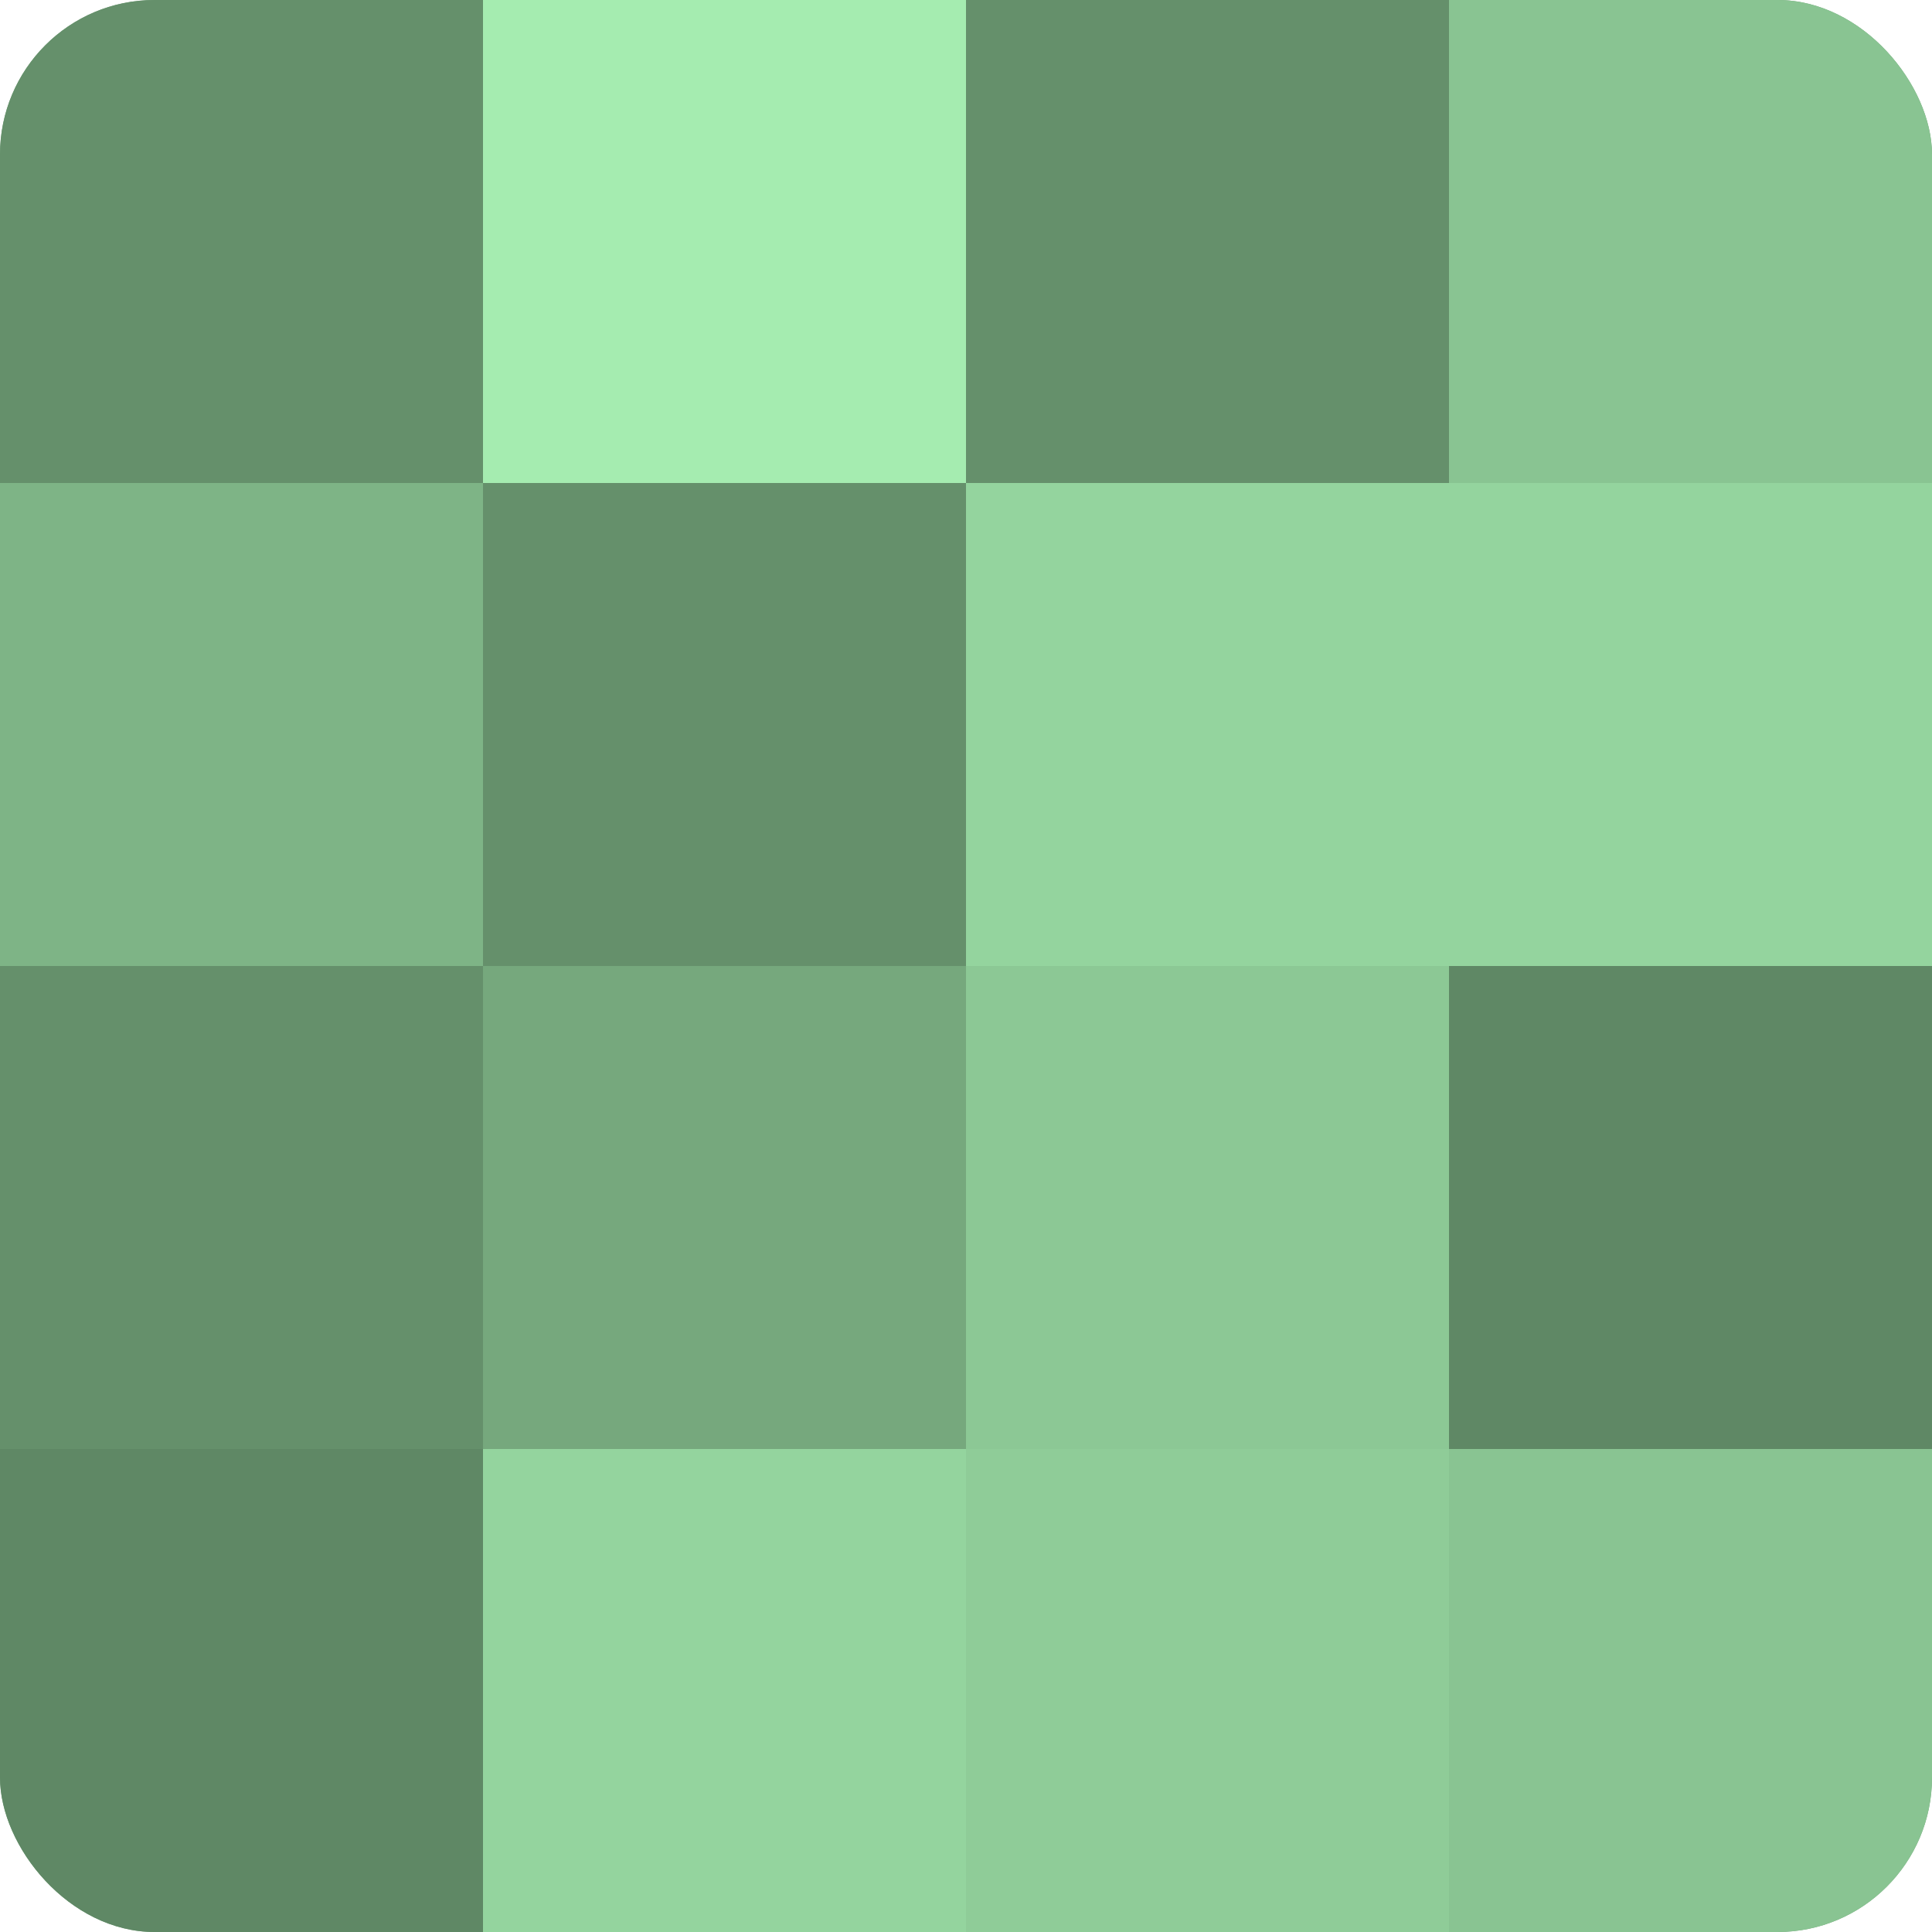
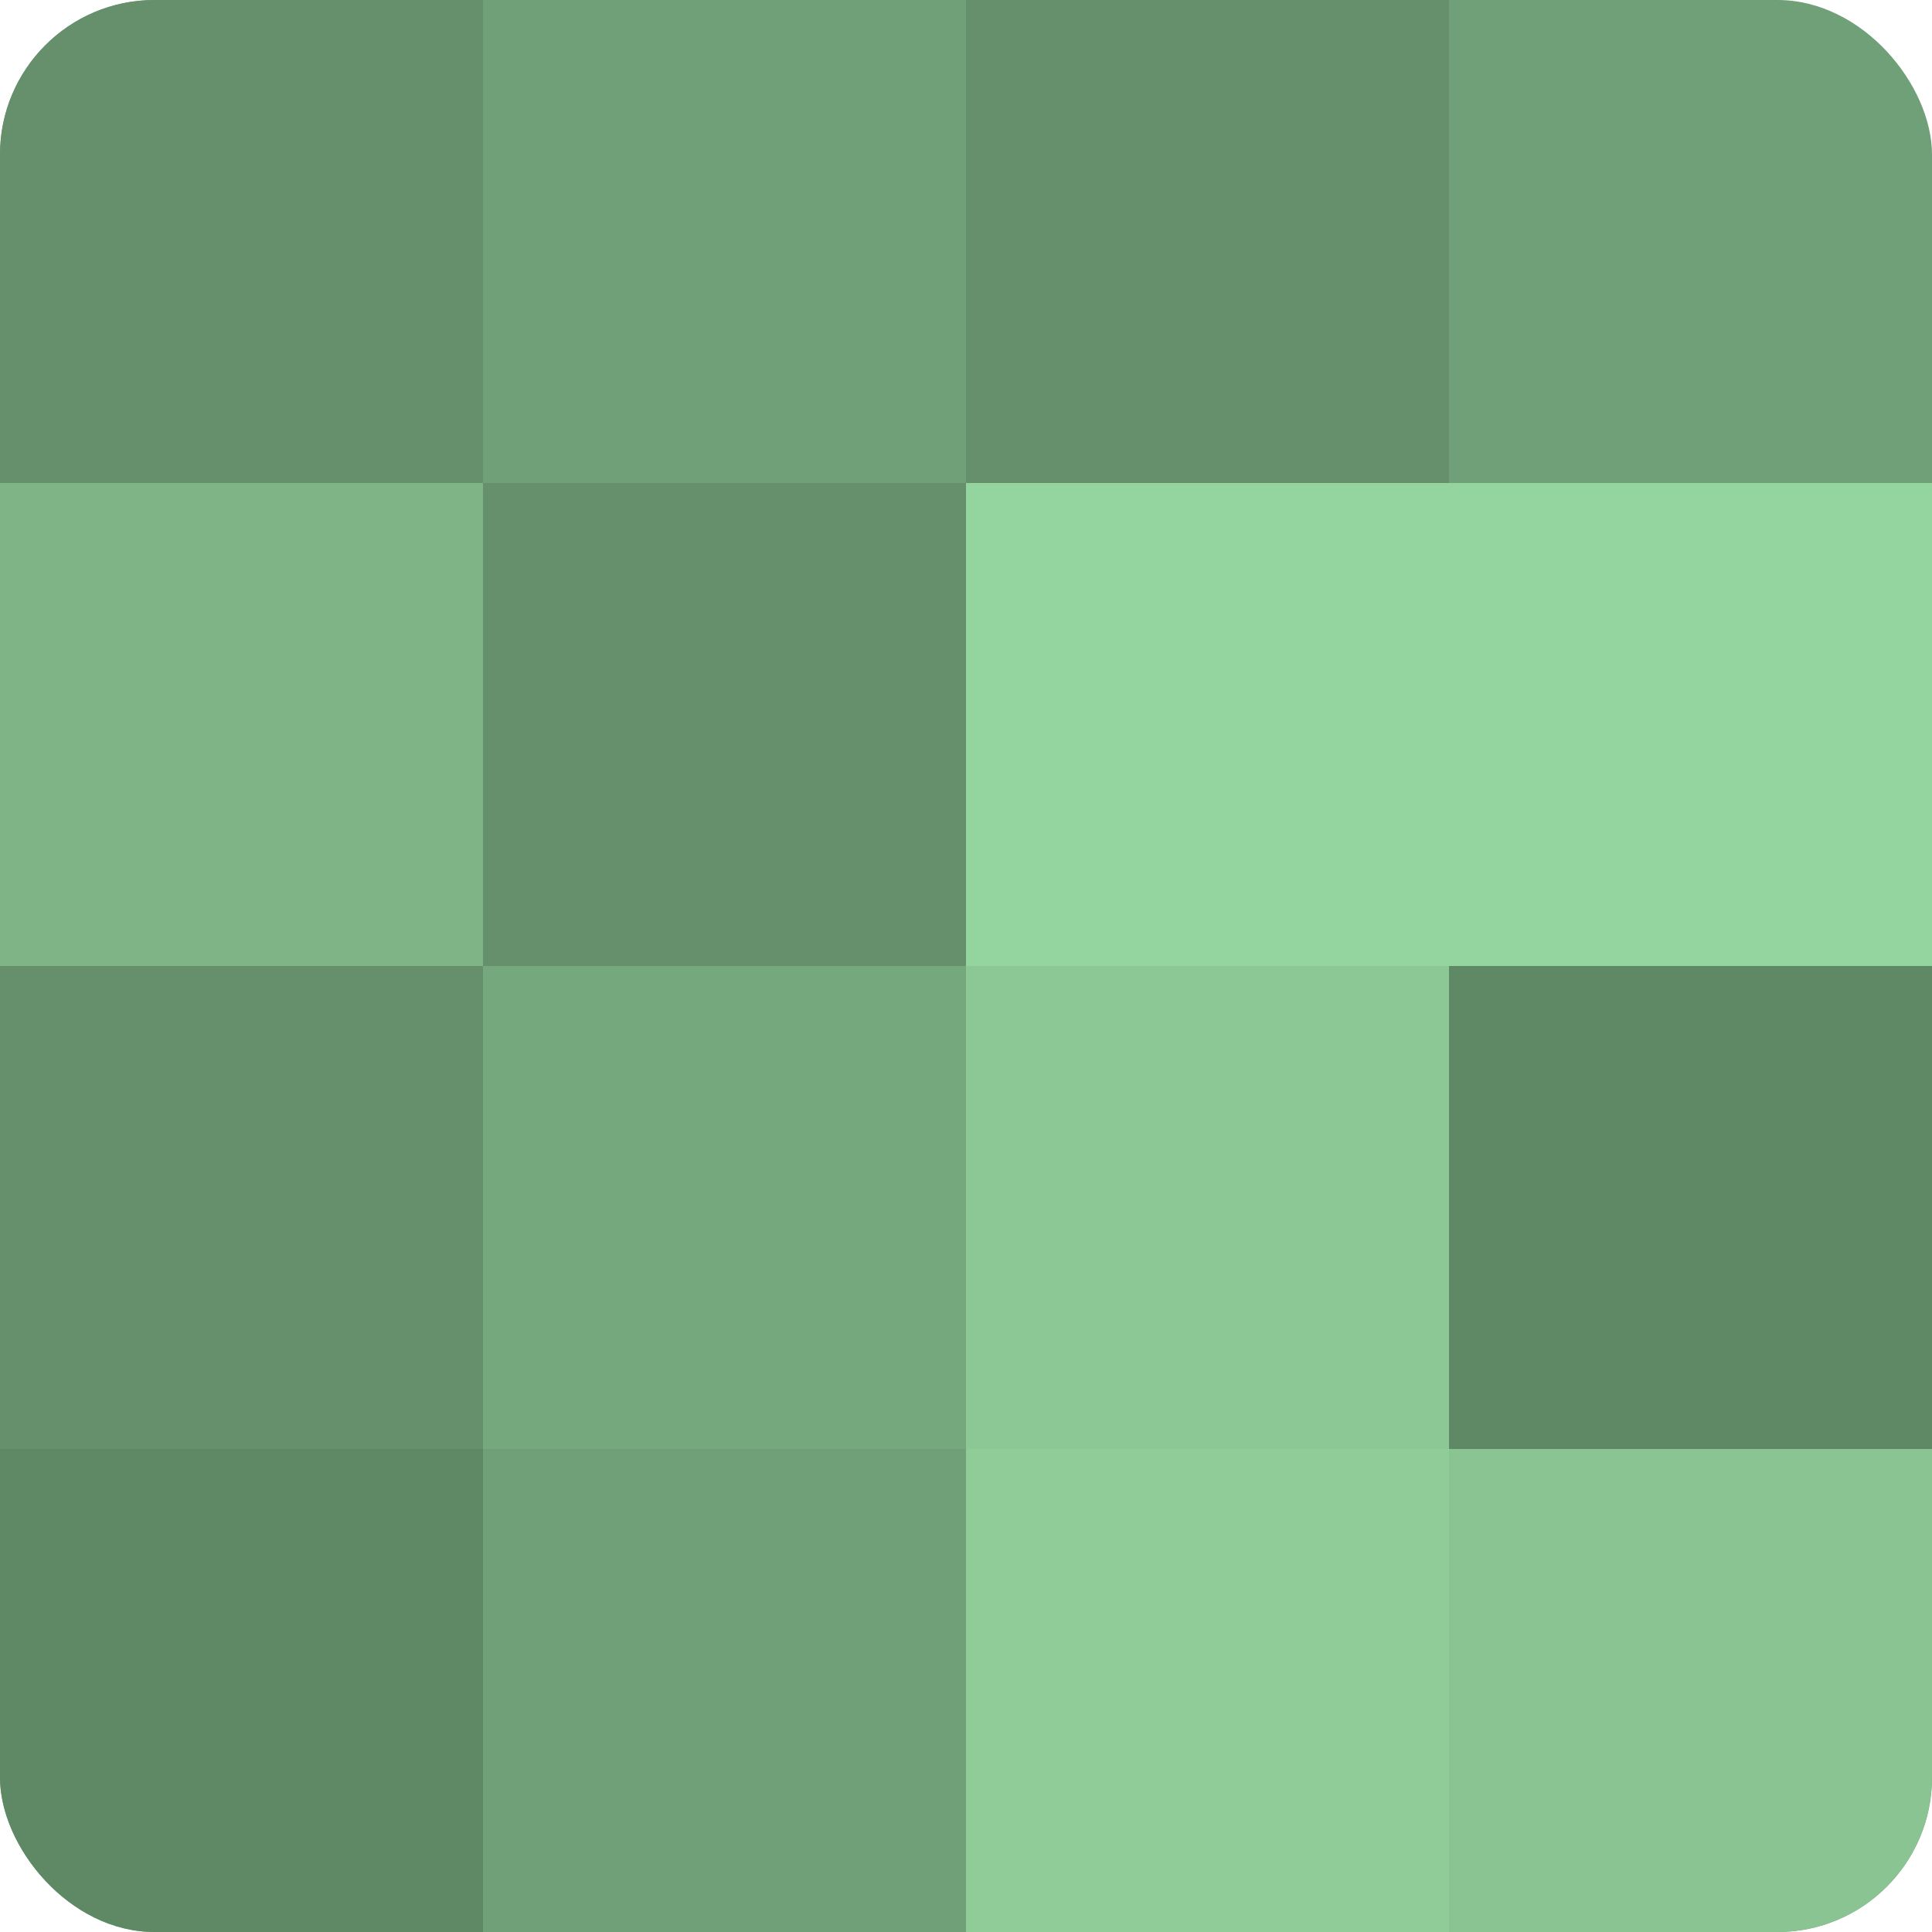
<svg xmlns="http://www.w3.org/2000/svg" width="60" height="60" viewBox="0 0 100 100" preserveAspectRatio="xMidYMid meet">
  <defs>
    <clipPath id="c" width="100" height="100">
      <rect width="100" height="100" rx="8" ry="8" />
    </clipPath>
  </defs>
  <g clip-path="url(#c)">
    <rect width="100" height="100" fill="#70a077" />
    <rect width="25" height="25" fill="#65906b" />
    <rect y="25" width="25" height="25" fill="#7eb486" />
    <rect y="50" width="25" height="25" fill="#65906b" />
    <rect y="75" width="25" height="25" fill="#5f8865" />
-     <rect x="25" width="25" height="25" fill="#a5ecb0" />
    <rect x="25" y="25" width="25" height="25" fill="#65906b" />
    <rect x="25" y="50" width="25" height="25" fill="#76a87d" />
-     <rect x="25" y="75" width="25" height="25" fill="#94d49e" />
    <rect x="50" width="25" height="25" fill="#65906b" />
    <rect x="50" y="25" width="25" height="25" fill="#94d49e" />
    <rect x="50" y="50" width="25" height="25" fill="#8cc895" />
    <rect x="50" y="75" width="25" height="25" fill="#8fcc98" />
-     <rect x="75" width="25" height="25" fill="#89c492" />
    <rect x="75" y="25" width="25" height="25" fill="#94d49e" />
    <rect x="75" y="50" width="25" height="25" fill="#5f8865" />
    <rect x="75" y="75" width="25" height="25" fill="#89c492" />
  </g>
</svg>